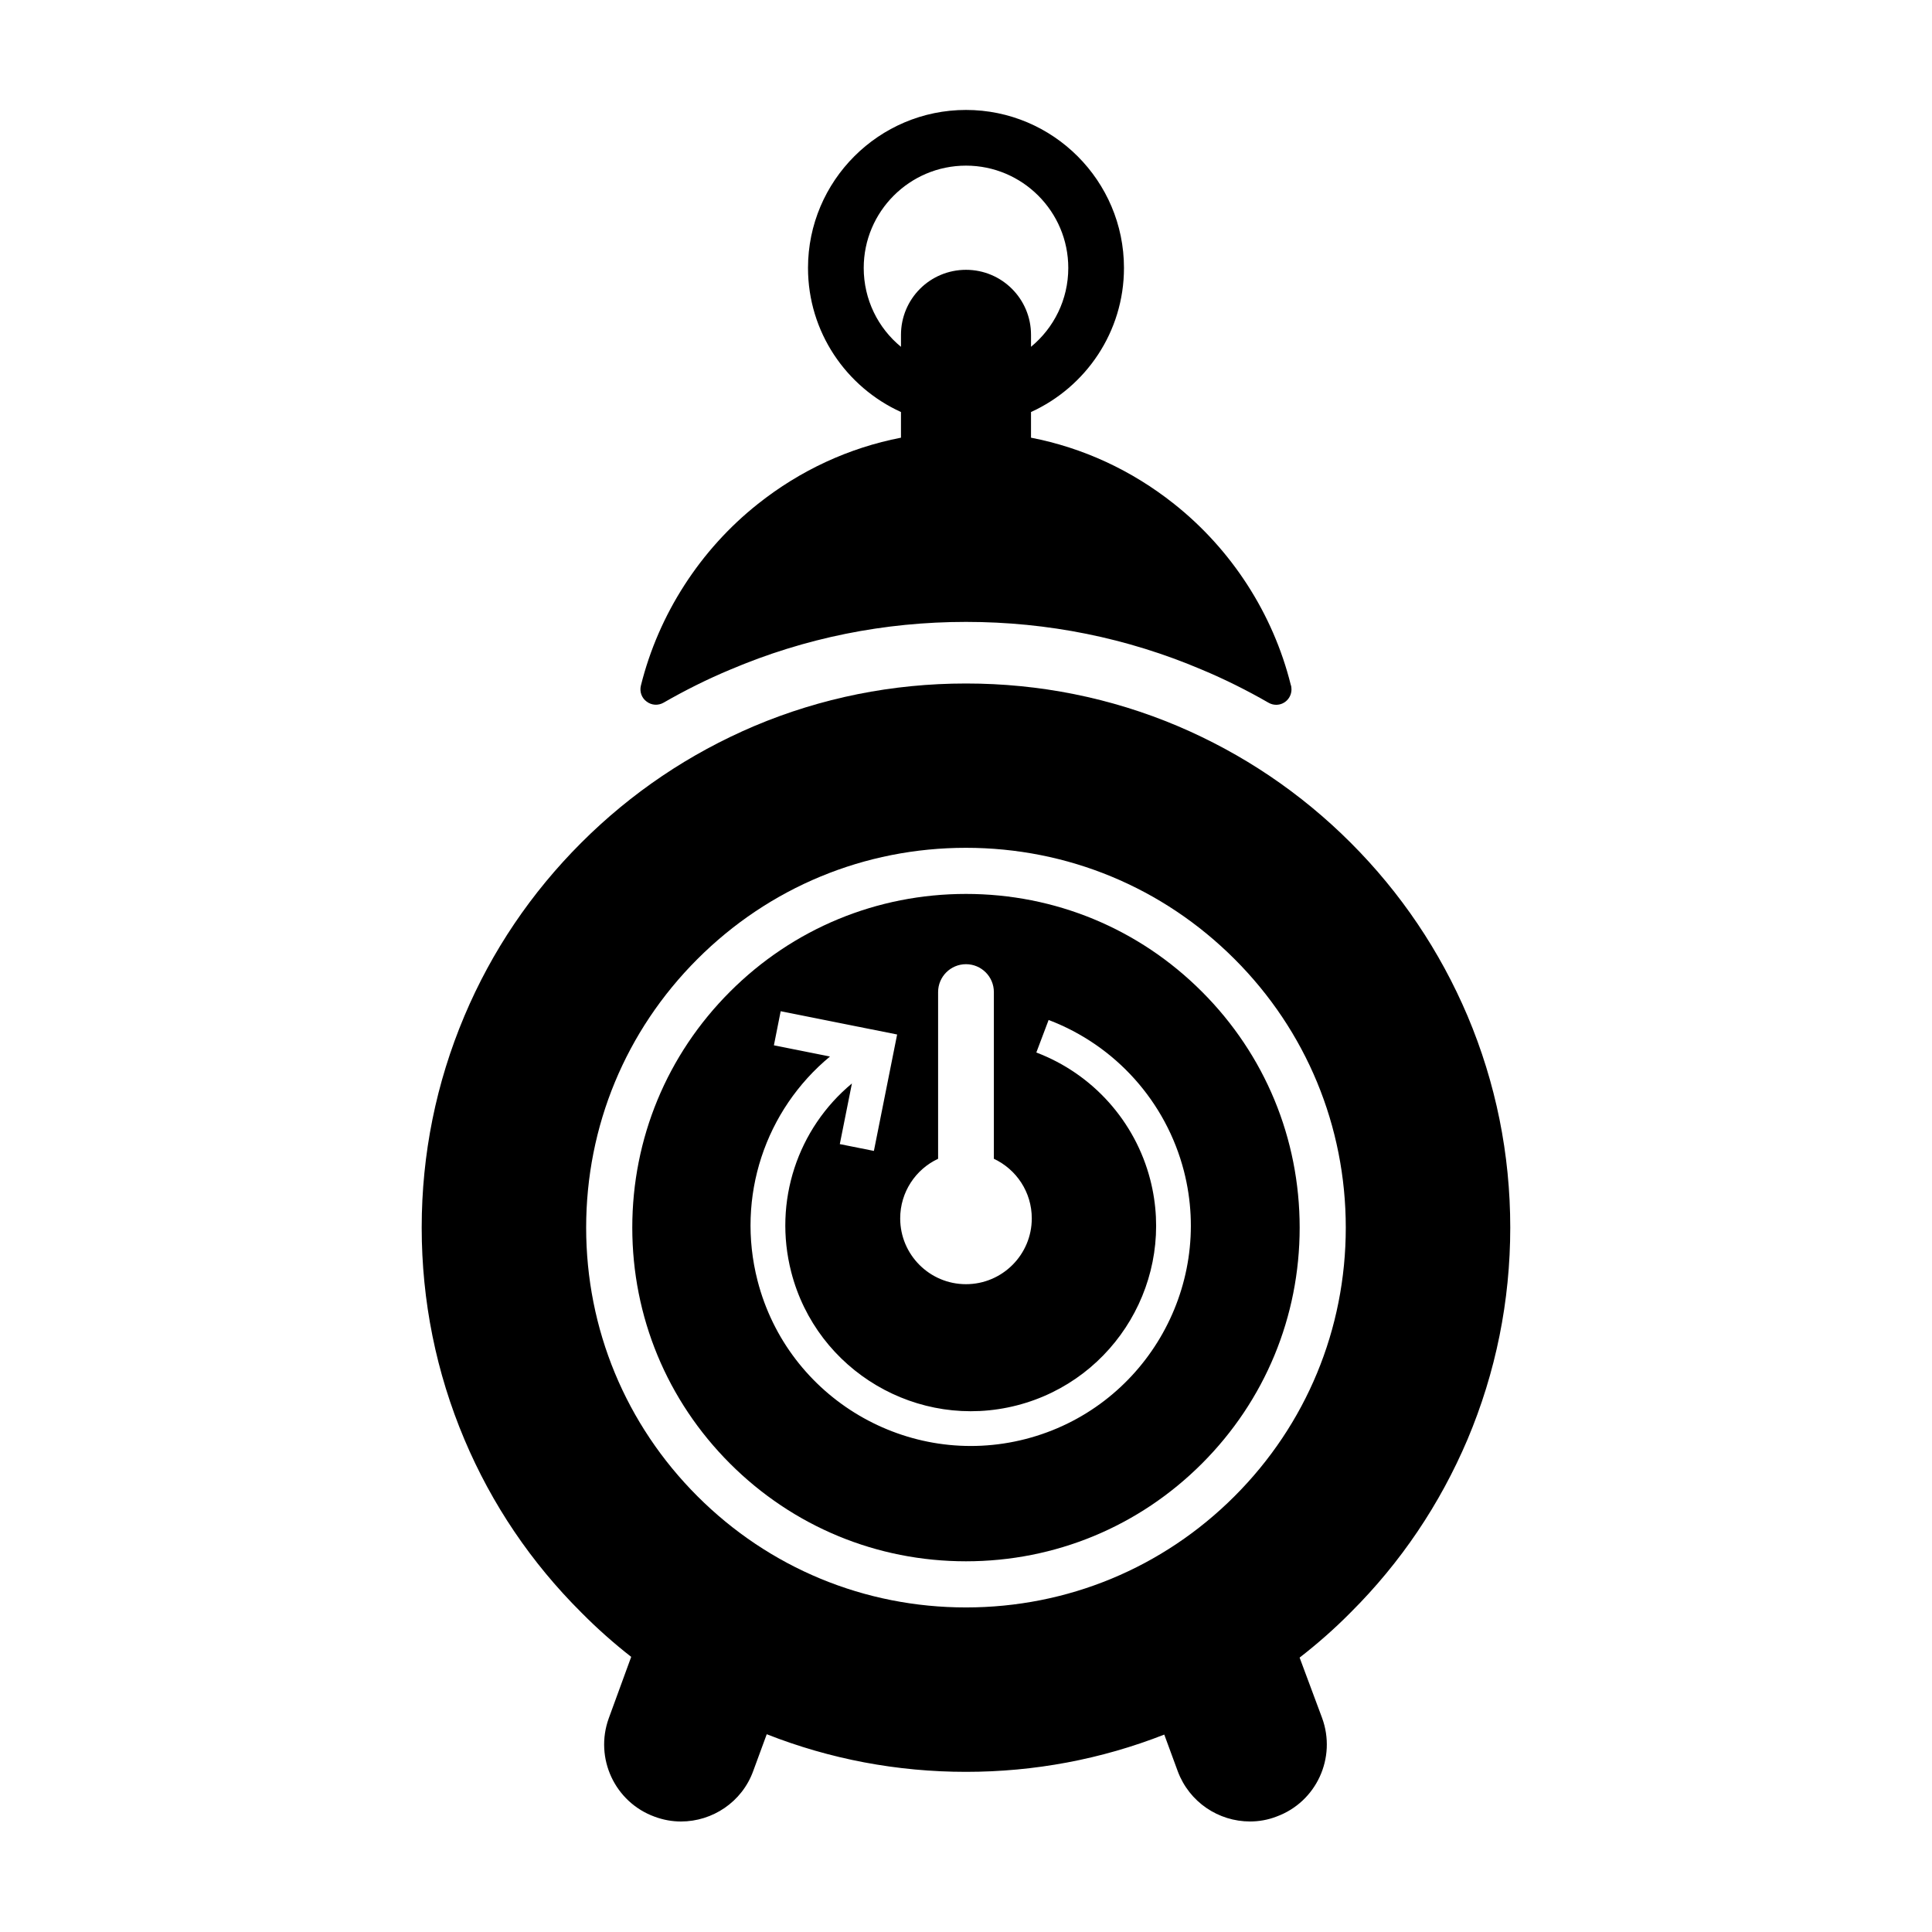
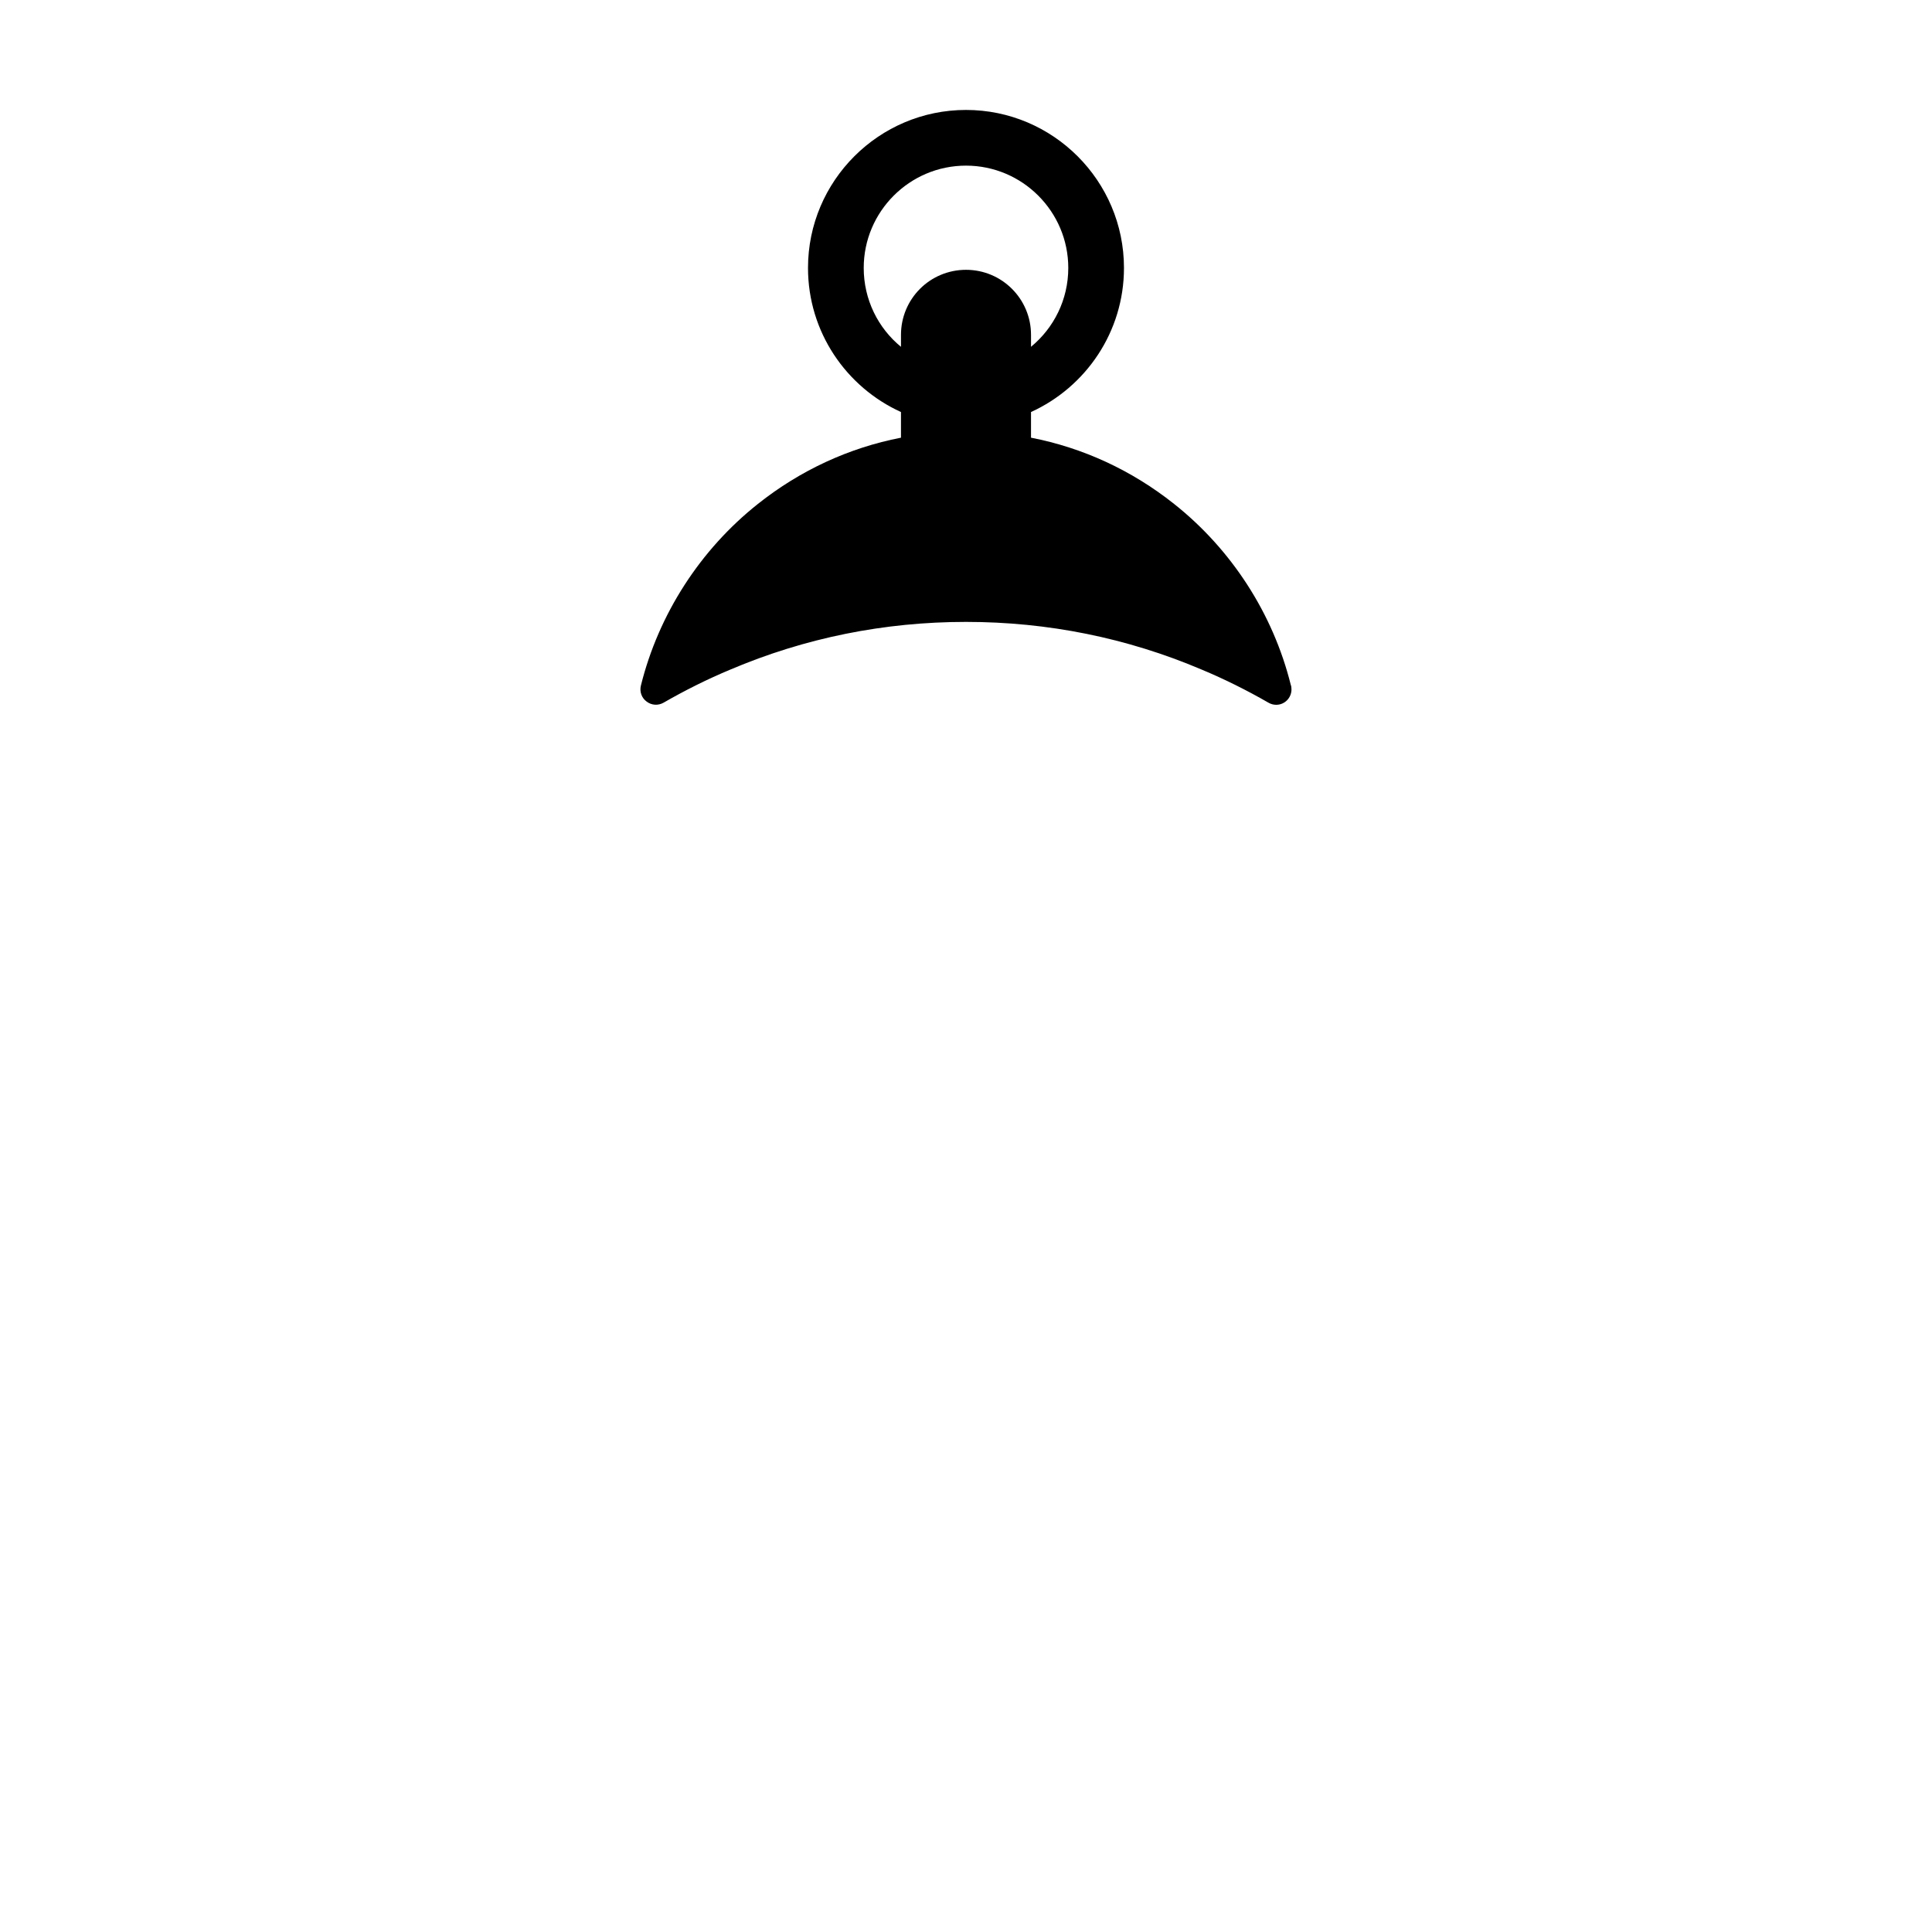
<svg xmlns="http://www.w3.org/2000/svg" fill="#000000" width="800px" height="800px" version="1.1" viewBox="144 144 512 512">
  <g>
-     <path d="m399.99 380.9c-23.617 0-45.828 9.195-62.527 25.902-16.703 16.695-25.902 38.914-25.902 62.531 0 23.617 9.199 45.828 25.902 62.531 16.703 16.695 38.91 25.895 62.527 25.895 23.625 0 45.836-9.195 62.531-25.895 16.707-16.707 25.902-38.918 25.902-62.531 0-23.617-9.191-45.828-25.902-62.531-16.695-16.707-38.906-25.902-62.531-25.902zm-7.383 70.188v-44.18c0-4.082 3.316-7.387 7.387-7.387 4.086 0 7.391 3.309 7.391 7.387v44.184c5.945 2.781 10.047 8.801 10.047 15.793 0 9.621-7.805 17.438-17.438 17.438-9.629 0-17.434-7.812-17.434-17.438 0-6.992 4.117-13.027 10.047-15.797zm23.188 74.266c-31.152 8.016-63.012-10.801-71.031-41.934-5.738-22.285 2.055-45.254 19.191-59.43l-14.863-2.969 1.797-9.035 30.859 6.168-6.156 30.852-9.035-1.805 3.211-16.07c-14.379 11.934-20.902 31.25-16.082 49.988 6.75 26.223 33.59 42.074 59.824 35.316s42.078-33.59 35.316-59.812c-3.977-15.441-15.262-28.043-30.188-33.695l3.254-8.621c17.734 6.723 31.125 21.68 35.855 40.02 8.004 31.141-10.812 63.004-41.953 71.027z" />
-     <path d="m532.9 413.2c-7.305-17.18-17.684-32.598-30.934-45.848s-28.668-23.629-45.852-30.934c-17.777-7.508-36.672-11.285-56.117-11.285s-38.34 3.777-56.125 11.285c-17.18 7.305-32.598 17.684-45.848 30.934s-23.68 28.668-30.934 45.848c-7.508 17.785-11.336 36.676-11.336 56.125 0 19.445 3.828 38.391 11.336 56.176 7.254 17.18 17.684 32.598 30.934 45.797 4.18 4.231 8.613 8.16 13.25 11.789l-5.945 16.273c-3.828 10.578 1.613 22.27 12.191 26.098 2.316 0.855 4.637 1.258 6.953 1.258 8.312 0 16.172-5.141 19.145-13.402l3.578-9.723c16.777 6.602 34.562 9.969 52.801 9.969 18.137 0 35.82-3.32 52.547-9.875l3.578 9.73c3.07 8.211 10.828 13.297 19.145 13.297 2.316 0 4.731-0.402 7.047-1.309 10.586-3.883 15.922-15.625 12.047-26.148l-5.949-15.973c4.734-3.672 9.27-7.656 13.551-11.992 13.25-13.199 23.625-28.617 30.934-45.797 7.508-17.785 11.336-36.727 11.336-56.176 0.004-19.441-3.824-38.332-11.332-56.117zm-61.727 127.31c-19.008 19.008-44.301 29.477-71.184 29.477-26.883 0-52.16-10.465-71.168-29.477-19.008-19.008-29.484-44.289-29.484-71.172 0-26.895 10.469-52.164 29.484-71.172 19.016-19.02 44.285-29.488 71.168-29.488 26.883 0 52.168 10.469 71.184 29.488 19.008 19.004 29.473 44.289 29.473 71.172 0 26.883-10.465 52.156-29.473 71.172z" />
    <path d="m315.36 329.92c1.309 1.008 3.074 1.109 4.484 0.301 5.691-3.273 11.637-6.246 17.684-8.766 19.801-8.414 40.809-12.645 62.473-12.645s42.672 4.231 62.473 12.645c6.039 2.519 11.992 5.492 17.684 8.766 0.605 0.352 1.309 0.555 2.012 0.555h0.055c2.211 0 4.031-1.812 4.031-4.082 0-0.453-0.051-0.855-0.203-1.258-4.684-18.793-15.668-35.82-30.934-47.914-11.234-8.918-24.133-14.863-37.891-17.531v-6.801c14.508-6.602 24.637-21.211 24.637-38.188 0-23.074-18.785-41.867-41.867-41.867-23.078 0-41.867 18.793-41.867 41.867 0 16.977 10.125 31.59 24.637 38.188v6.801c-13.754 2.672-26.652 8.613-37.887 17.531-15.316 12.141-26.348 29.27-31.035 48.164-0.398 1.613 0.203 3.277 1.516 4.234zm57.535-114.92c0-14.914 12.141-27.105 27.105-27.105s27.105 12.191 27.105 27.105c0 8.414-3.828 15.922-9.875 20.906v-3.172c0-9.523-7.707-17.23-17.23-17.23-4.734 0-9.07 1.914-12.191 5.039-3.125 3.125-5.039 7.457-5.039 12.191v3.176c-6.047-4.941-9.875-12.496-9.875-20.91z" />
  </g>
</svg>